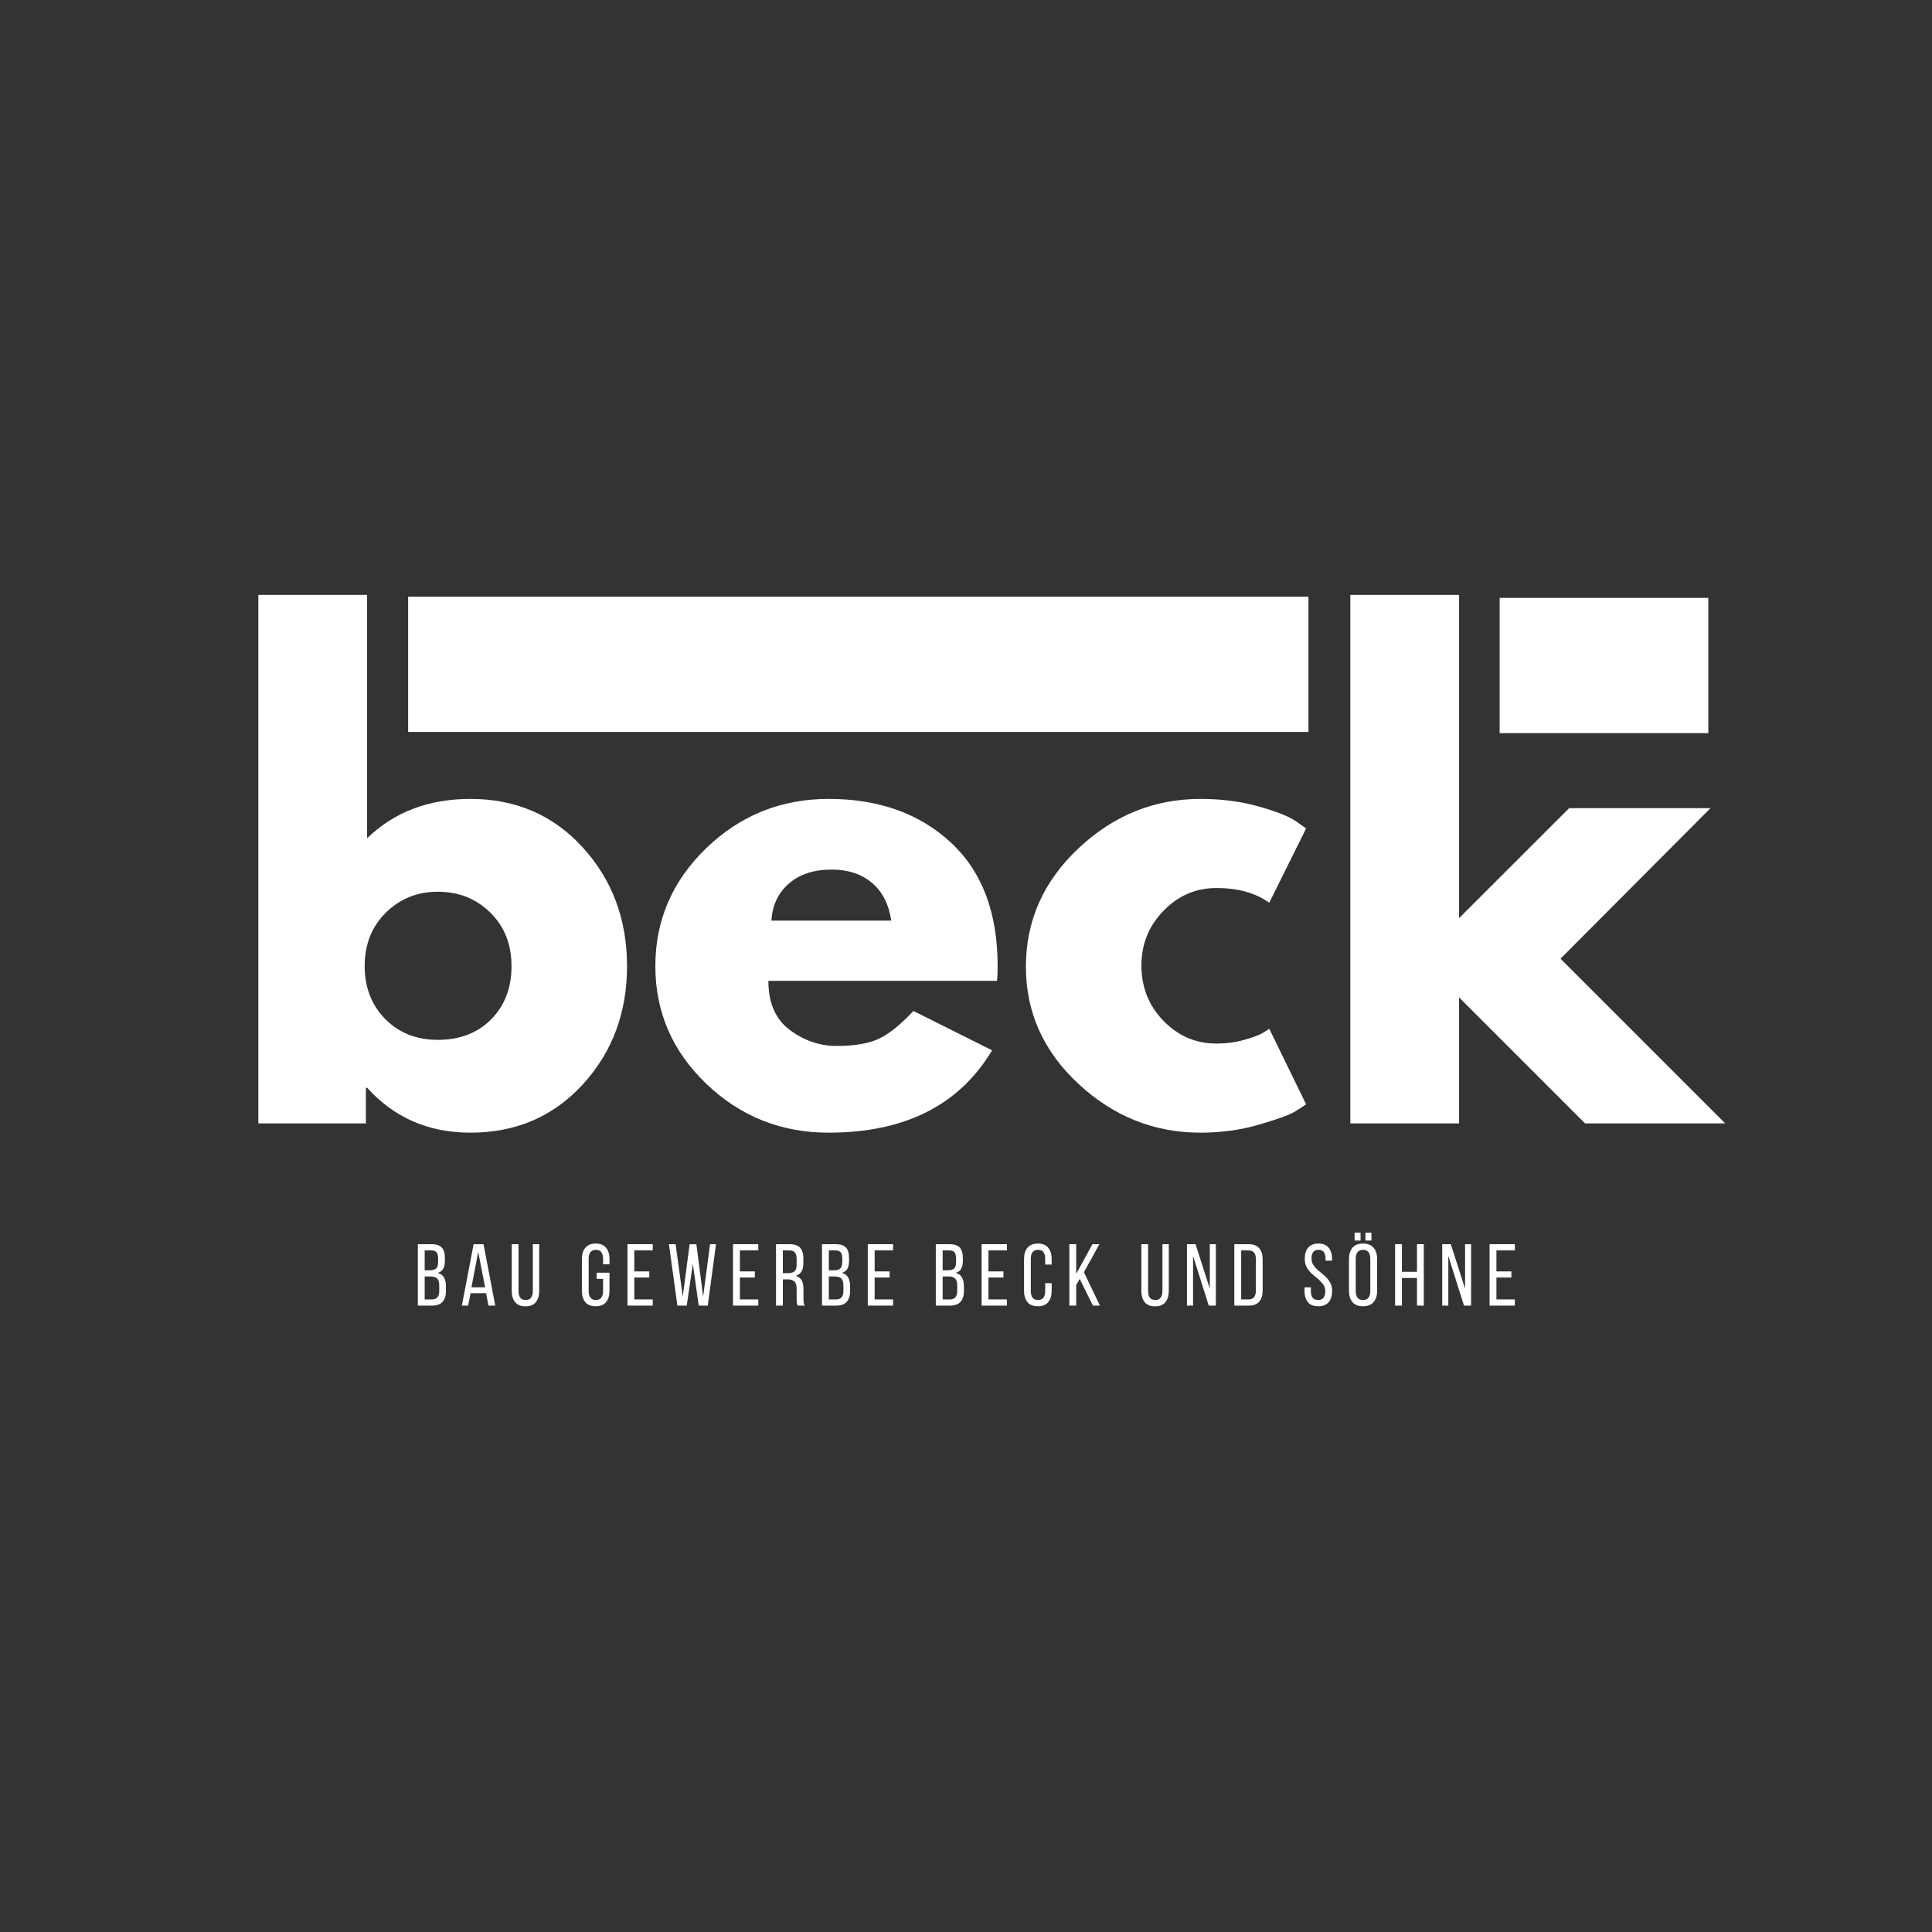
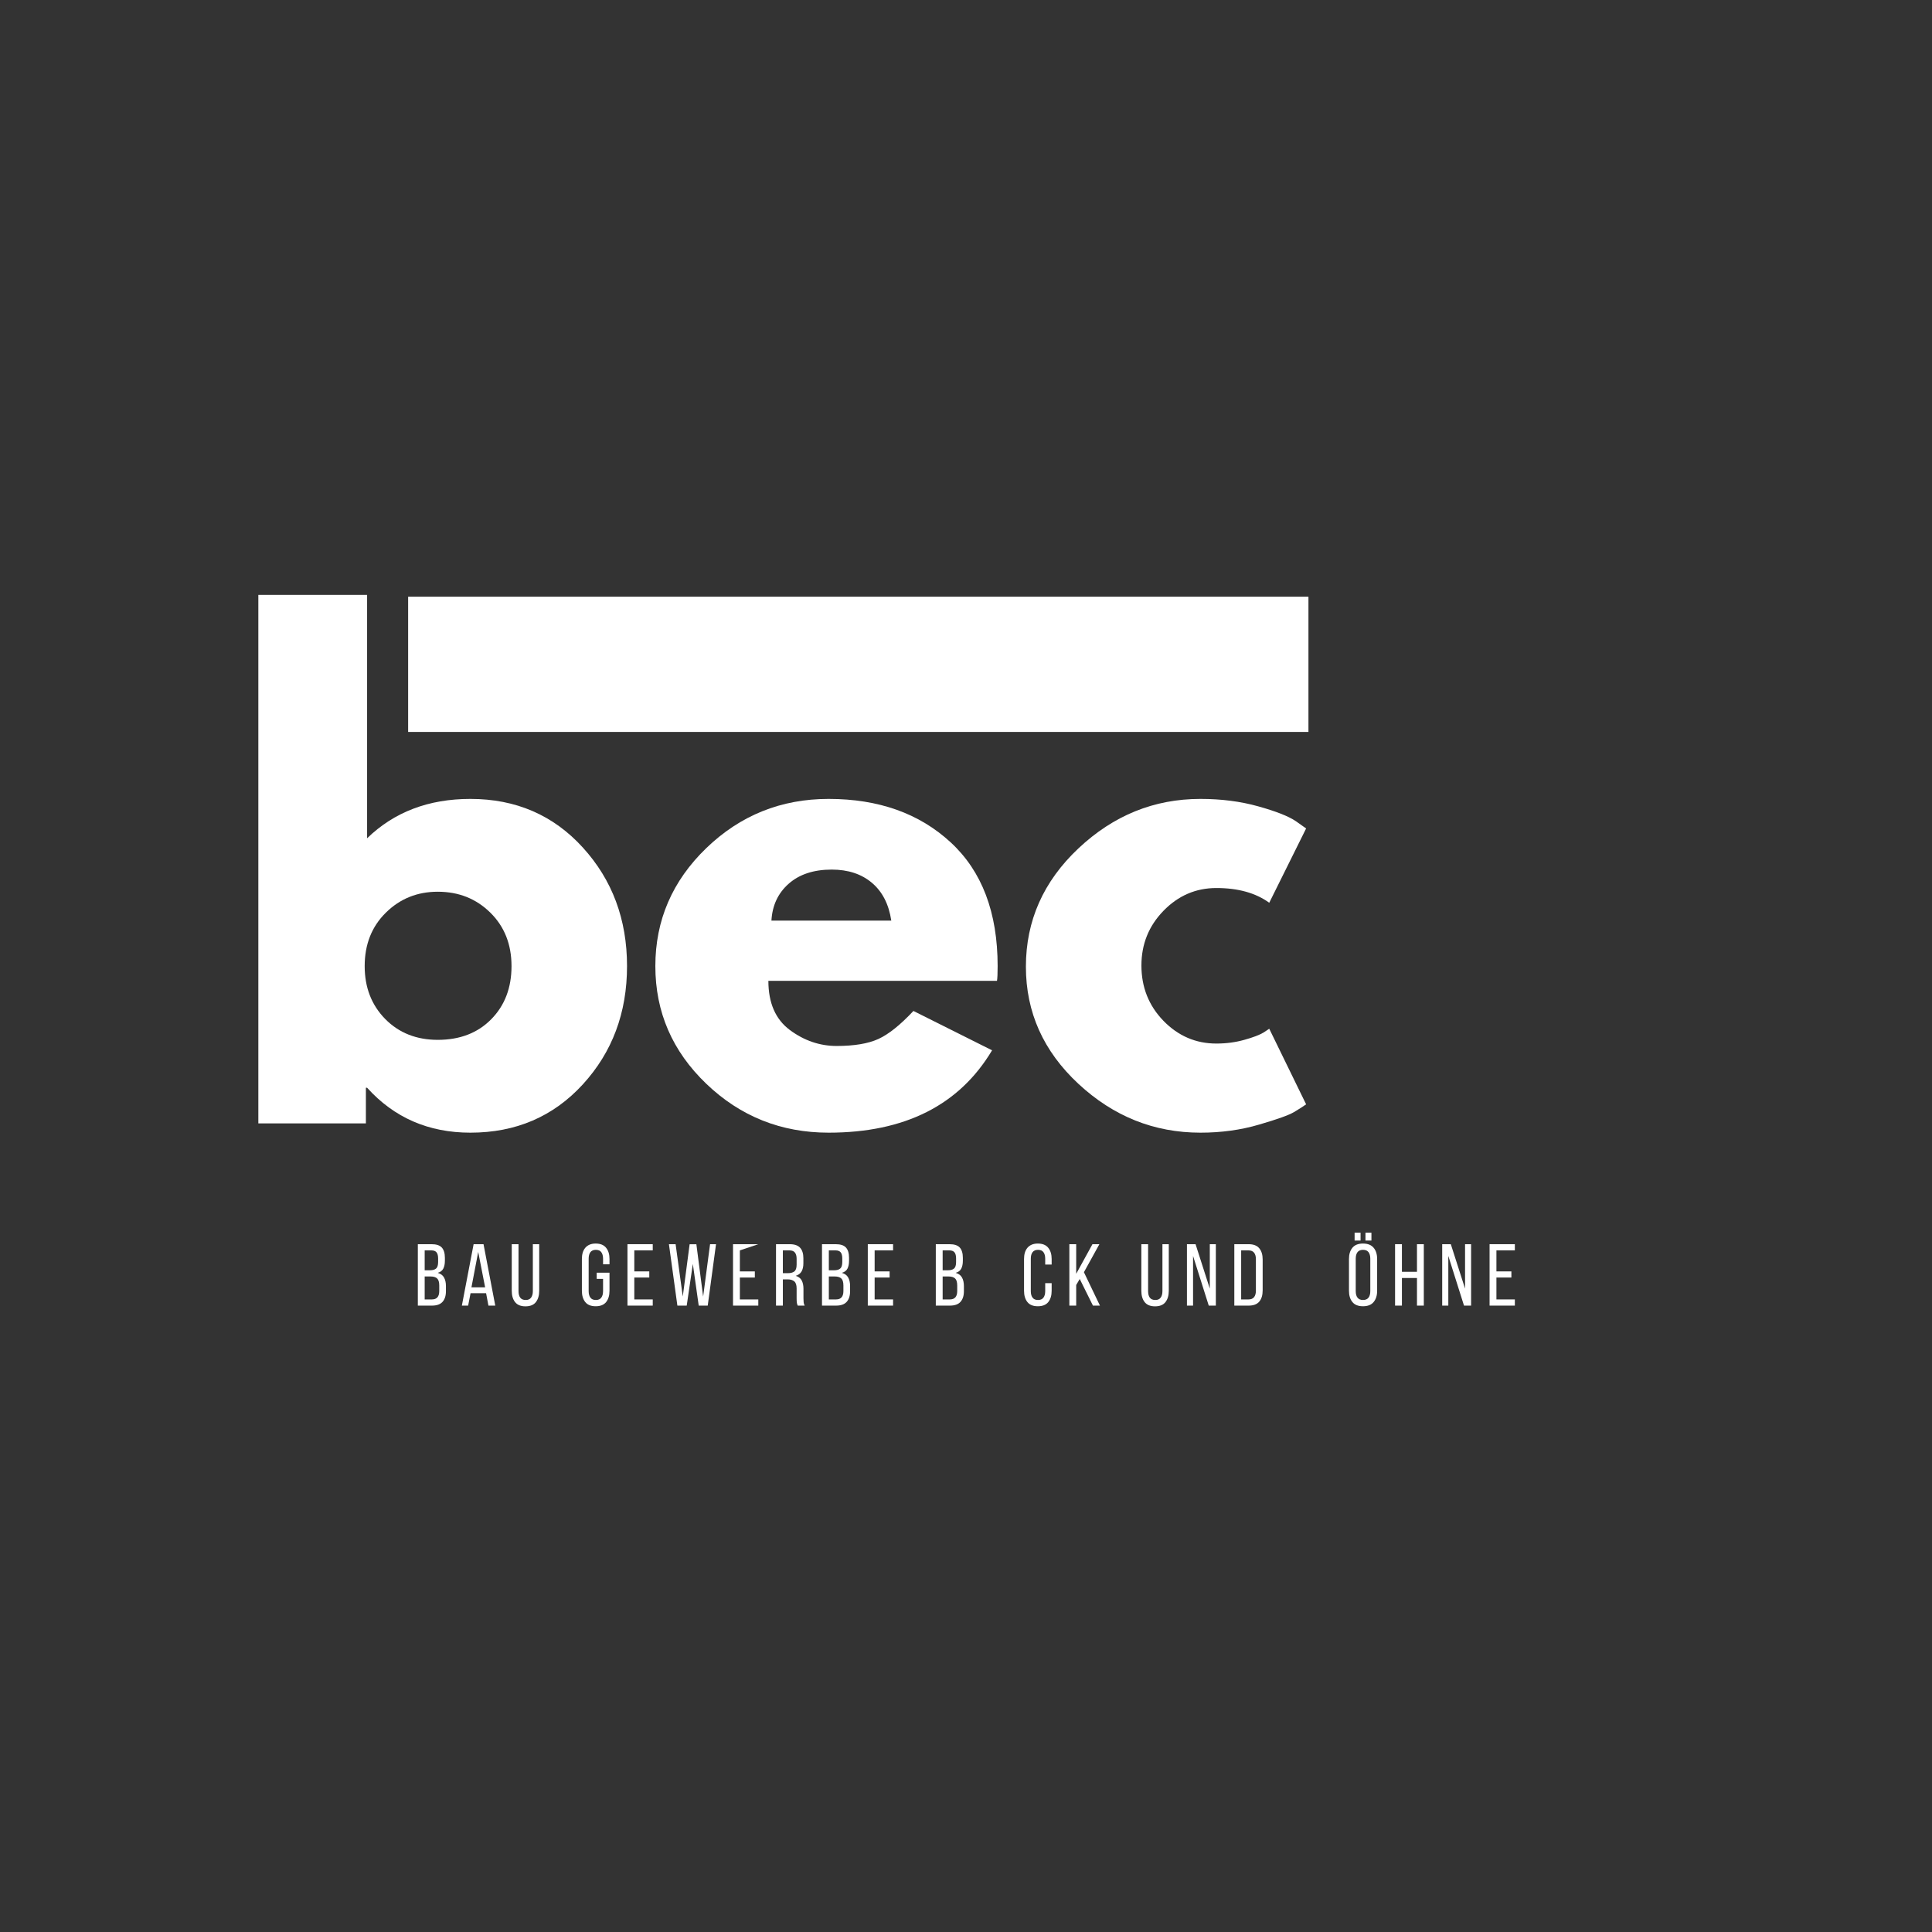
<svg xmlns="http://www.w3.org/2000/svg" height="500" preserveAspectRatio="xMidYMid meet" version="1.0" viewBox="0 0 375 375" width="500" zoomAndPan="magnify">
  <rect x="0" y="0" width="375" height="375" fill="#333333" stroke="none" />
  <defs>
    <g />
    <clipPath id="879a29cadb">
      <rect height="152" width="294" x="0" y="0" />
    </clipPath>
    <clipPath id="efff26fc9d">
      <rect height="21" width="220" x="0" y="0" />
    </clipPath>
    <clipPath id="ff07c93eb0">
      <path clip-rule="nonzero" d="M 79.219 115.816 L 253.969 115.816 L 253.969 142.066 L 79.219 142.066 Z M 79.219 115.816" />
    </clipPath>
    <clipPath id="3fd156c127">
      <path clip-rule="nonzero" d="M 291.082 116.055 L 331.582 116.055 L 331.582 142.305 L 291.082 142.305 Z M 291.082 116.055" />
    </clipPath>
  </defs>
  <g transform="matrix(1, 0, 0, 1, 42, 109)">
    <g clip-path="url(#879a29cadb)">
      <g fill="#ffffff" fill-opacity="1">
        <g transform="translate(0.988, 109.053)">
          <g>
            <path d="M 70.125 -53.562 C 75.852 -47.281 78.719 -39.602 78.719 -30.531 C 78.719 -21.469 75.852 -13.812 70.125 -7.562 C 64.406 -1.32 57.133 1.797 48.312 1.797 C 40.195 1.797 33.516 -1.109 28.266 -6.922 L 28.031 -6.922 L 28.031 0 L 7.156 0 L 7.156 -102.578 L 28.266 -102.578 L 28.266 -55.344 C 33.516 -60.438 40.195 -62.984 48.312 -62.984 C 57.133 -62.984 64.406 -59.844 70.125 -53.562 Z M 52.359 -20.219 C 54.984 -22.883 56.297 -26.32 56.297 -30.531 C 56.297 -34.75 54.926 -38.207 52.188 -40.906 C 49.445 -43.613 46.047 -44.969 41.984 -44.969 C 38.004 -44.969 34.645 -43.613 31.906 -40.906 C 29.164 -38.207 27.797 -34.75 27.797 -30.531 C 27.797 -26.395 29.125 -22.973 31.781 -20.266 C 34.445 -17.566 37.848 -16.219 41.984 -16.219 C 46.273 -16.219 49.734 -17.551 52.359 -20.219 Z M 52.359 -20.219" />
          </g>
        </g>
      </g>
      <g fill="#ffffff" fill-opacity="1">
        <g transform="translate(82.453, 109.053)">
          <g>
            <path d="M 69.062 -27.672 L 24.688 -27.672 C 24.688 -23.379 26.078 -20.195 28.859 -18.125 C 31.648 -16.062 34.676 -15.031 37.938 -15.031 C 41.352 -15.031 44.055 -15.484 46.047 -16.391 C 48.035 -17.305 50.301 -19.117 52.844 -21.828 L 68.109 -14.188 C 61.742 -3.531 51.164 1.797 36.375 1.797 C 27.156 1.797 19.242 -1.363 12.641 -7.688 C 6.047 -14.008 2.75 -21.625 2.75 -30.531 C 2.75 -39.438 6.047 -47.07 12.641 -53.438 C 19.242 -59.801 27.156 -62.984 36.375 -62.984 C 46.082 -62.984 53.977 -60.176 60.062 -54.562 C 66.145 -48.957 69.188 -40.945 69.188 -30.531 C 69.188 -29.102 69.145 -28.148 69.062 -27.672 Z M 25.281 -39.359 L 48.547 -39.359 C 48.066 -42.547 46.812 -44.992 44.781 -46.703 C 42.758 -48.41 40.16 -49.266 36.984 -49.266 C 33.484 -49.266 30.695 -48.348 28.625 -46.516 C 26.562 -44.691 25.445 -42.305 25.281 -39.359 Z M 25.281 -39.359" />
          </g>
        </g>
      </g>
      <g fill="#ffffff" fill-opacity="1">
        <g transform="translate(154.376, 109.053)">
          <g>
            <path d="M 39.719 -45.688 C 35.738 -45.688 32.316 -44.211 29.453 -41.266 C 26.598 -38.328 25.172 -34.789 25.172 -30.656 C 25.172 -26.438 26.598 -22.852 29.453 -19.906 C 32.316 -16.969 35.738 -15.5 39.719 -15.5 C 41.625 -15.5 43.43 -15.738 45.141 -16.219 C 46.859 -16.695 48.113 -17.176 48.906 -17.656 L 49.984 -18.375 L 57.141 -3.703 C 56.578 -3.297 55.797 -2.797 54.797 -2.203 C 53.805 -1.609 51.539 -0.797 48 0.234 C 44.469 1.273 40.676 1.797 36.625 1.797 C 27.633 1.797 19.738 -1.363 12.938 -7.688 C 6.145 -14.008 2.75 -21.586 2.75 -30.422 C 2.75 -39.328 6.145 -46.977 12.938 -53.375 C 19.738 -59.781 27.633 -62.984 36.625 -62.984 C 40.676 -62.984 44.41 -62.504 47.828 -61.547 C 51.242 -60.598 53.672 -59.645 55.109 -58.688 L 57.141 -57.25 L 49.984 -42.828 C 47.359 -44.734 43.938 -45.688 39.719 -45.688 Z M 39.719 -45.688" />
          </g>
        </g>
      </g>
      <g fill="#ffffff" fill-opacity="1">
        <g transform="translate(212.941, 109.053)">
          <g>
-             <path d="M 77.062 -61.188 L 47.953 -31.969 L 79.922 0 L 52.719 0 L 28.266 -24.453 L 28.266 0 L 7.156 0 L 7.156 -102.578 L 28.266 -102.578 L 28.266 -39.844 L 49.625 -61.188 Z M 77.062 -61.188" />
-           </g>
+             </g>
        </g>
      </g>
    </g>
  </g>
  <g transform="matrix(1, 0, 0, 1, 78, 238)">
    <g clip-path="url(#efff26fc9d)">
      <g fill="#ffffff" fill-opacity="1">
        <g transform="translate(2.414, 15.419)">
          <g>
            <path d="M 3.359 -11.922 C 4.285 -11.922 4.945 -11.703 5.344 -11.266 C 5.738 -10.828 5.938 -10.164 5.938 -9.281 L 5.938 -8.719 C 5.938 -8.082 5.832 -7.566 5.625 -7.172 C 5.426 -6.785 5.066 -6.516 4.547 -6.359 C 5.129 -6.191 5.539 -5.883 5.781 -5.438 C 6.02 -5 6.141 -4.453 6.141 -3.797 L 6.141 -2.797 C 6.141 -1.898 5.914 -1.207 5.469 -0.719 C 5.031 -0.238 4.348 0 3.422 0 L 0.688 0 L 0.688 -11.922 Z M 3.031 -6.859 C 3.562 -6.859 3.957 -6.969 4.219 -7.188 C 4.488 -7.406 4.625 -7.828 4.625 -8.453 L 4.625 -9.141 C 4.625 -9.68 4.523 -10.078 4.328 -10.328 C 4.129 -10.586 3.797 -10.719 3.328 -10.719 L 2.016 -10.719 L 2.016 -6.859 Z M 3.422 -1.203 C 4.367 -1.203 4.844 -1.742 4.844 -2.828 L 4.844 -3.891 C 4.844 -4.555 4.707 -5.016 4.438 -5.266 C 4.164 -5.523 3.742 -5.656 3.172 -5.656 L 2.016 -5.656 L 2.016 -1.203 Z M 3.422 -1.203" />
          </g>
        </g>
      </g>
      <g fill="#ffffff" fill-opacity="1">
        <g transform="translate(11.304, 15.419)">
          <g>
            <path d="M 2.031 -2.406 L 1.562 0 L 0.344 0 L 2.625 -11.922 L 4.547 -11.922 L 6.828 0 L 5.5 0 L 5.047 -2.406 Z M 2.203 -3.547 L 4.859 -3.547 L 3.516 -10.422 Z M 2.203 -3.547" />
          </g>
        </g>
      </g>
      <g fill="#ffffff" fill-opacity="1">
        <g transform="translate(20.706, 15.419)">
          <g>
            <path d="M 1.938 -2.812 C 1.938 -2.27 2.047 -1.848 2.266 -1.547 C 2.492 -1.242 2.852 -1.094 3.344 -1.094 C 3.812 -1.094 4.156 -1.242 4.375 -1.547 C 4.602 -1.848 4.719 -2.27 4.719 -2.812 L 4.719 -11.922 L 5.953 -11.922 L 5.953 -2.875 C 5.953 -1.969 5.738 -1.238 5.312 -0.688 C 4.883 -0.133 4.207 0.141 3.281 0.141 C 2.375 0.141 1.703 -0.133 1.266 -0.688 C 0.836 -1.238 0.625 -1.969 0.625 -2.875 L 0.625 -11.922 L 1.938 -11.922 Z M 1.938 -2.812" />
          </g>
        </g>
      </g>
      <g fill="#ffffff" fill-opacity="1">
        <g transform="translate(29.511, 15.419)">
          <g />
        </g>
      </g>
      <g fill="#ffffff" fill-opacity="1">
        <g transform="translate(34.366, 15.419)">
          <g>
            <path d="M 3.25 -12.047 C 4.164 -12.047 4.844 -11.77 5.281 -11.219 C 5.719 -10.676 5.938 -9.953 5.938 -9.047 L 5.938 -8.016 L 4.688 -8.016 L 4.688 -9.109 C 4.688 -9.648 4.57 -10.07 4.344 -10.375 C 4.125 -10.676 3.77 -10.828 3.281 -10.828 C 2.812 -10.828 2.461 -10.676 2.234 -10.375 C 2.004 -10.07 1.891 -9.648 1.891 -9.109 L 1.891 -2.812 C 1.891 -2.27 2.004 -1.848 2.234 -1.547 C 2.461 -1.242 2.812 -1.094 3.281 -1.094 C 3.77 -1.094 4.125 -1.242 4.344 -1.547 C 4.57 -1.848 4.688 -2.27 4.688 -2.812 L 4.688 -5.188 L 3.453 -5.188 L 3.453 -6.391 L 5.938 -6.391 L 5.938 -2.875 C 5.938 -1.969 5.719 -1.238 5.281 -0.688 C 4.844 -0.145 4.164 0.125 3.25 0.125 C 2.344 0.125 1.672 -0.145 1.234 -0.688 C 0.797 -1.238 0.578 -1.969 0.578 -2.875 L 0.578 -9.047 C 0.578 -9.492 0.629 -9.898 0.734 -10.266 C 0.848 -10.641 1.016 -10.957 1.234 -11.219 C 1.453 -11.477 1.727 -11.68 2.062 -11.828 C 2.406 -11.973 2.801 -12.047 3.25 -12.047 Z M 3.25 -12.047" />
          </g>
        </g>
      </g>
      <g fill="#ffffff" fill-opacity="1">
        <g transform="translate(43.103, 15.419)">
          <g>
            <path d="M 4.922 -6.641 L 4.922 -5.453 L 2.016 -5.453 L 2.016 -1.203 L 5.594 -1.203 L 5.594 0 L 0.688 0 L 0.688 -11.922 L 5.594 -11.922 L 5.594 -10.719 L 2.016 -10.719 L 2.016 -6.641 Z M 4.922 -6.641" />
          </g>
        </g>
      </g>
      <g fill="#ffffff" fill-opacity="1">
        <g transform="translate(51.448, 15.419)">
          <g>
            <path d="M 3.844 0 L 2.031 0 L 0.391 -11.922 L 1.688 -11.922 L 3.078 -1.766 L 4.406 -11.906 L 5.719 -11.906 L 7.031 -1.75 L 8.375 -11.922 L 9.531 -11.922 L 7.922 0 L 6.172 0 L 5.031 -8.094 Z M 3.844 0" />
          </g>
        </g>
      </g>
      <g fill="#ffffff" fill-opacity="1">
        <g transform="translate(63.591, 15.419)">
          <g>
+             <path d="M 4.922 -6.641 L 4.922 -5.453 L 2.016 -5.453 L 2.016 -1.203 L 5.594 -1.203 L 5.594 0 L 0.688 0 L 0.688 -11.922 L 5.594 -11.922 L 2.016 -10.719 L 2.016 -6.641 Z M 4.922 -6.641" />
+           </g>
+         </g>
+       </g>
+       <g fill="#ffffff" fill-opacity="1">
+         <g transform="translate(71.936, 15.419)">
+           <g>
+             <path d="M 3.344 -11.922 C 4.281 -11.922 4.957 -11.688 5.375 -11.219 C 5.789 -10.758 6 -10.086 6 -9.203 L 6 -8.219 C 6 -7.562 5.879 -7.031 5.641 -6.625 C 5.398 -6.219 5.023 -5.938 4.516 -5.781 C 5.055 -5.613 5.441 -5.316 5.672 -4.891 C 5.898 -4.461 6.016 -3.926 6.016 -3.281 L 6.016 -1.438 C 6.016 -1.164 6.023 -0.91 6.047 -0.672 C 6.066 -0.43 6.133 -0.207 6.25 0 L 4.906 0 C 4.82 -0.164 4.766 -0.348 4.734 -0.547 C 4.703 -0.742 4.688 -1.047 4.688 -1.453 L 4.688 -3.328 C 4.688 -3.992 4.535 -4.453 4.234 -4.703 C 3.93 -4.961 3.504 -5.094 2.953 -5.094 L 2.016 -5.094 L 2.016 0 L 0.688 0 L 0.688 -11.922 Z M 3 -6.297 C 3.531 -6.297 3.941 -6.406 4.234 -6.625 C 4.535 -6.852 4.688 -7.289 4.688 -7.938 L 4.688 -9.078 C 4.688 -9.617 4.578 -10.023 4.359 -10.297 C 4.148 -10.578 3.797 -10.719 3.297 -10.719 L 2.016 -10.719 L 2.016 -6.297 Z M 3 -6.297" />
+           </g>
+         </g>
+       </g>
+       <g fill="#ffffff" fill-opacity="1">
+         <g transform="translate(80.861, 15.419)">
+           <g>
+             <path d="M 3.359 -11.922 C 4.285 -11.922 4.945 -11.703 5.344 -11.266 C 5.738 -10.828 5.938 -10.164 5.938 -9.281 L 5.938 -8.719 C 5.938 -8.082 5.832 -7.566 5.625 -7.172 C 5.426 -6.785 5.066 -6.516 4.547 -6.359 C 5.129 -6.191 5.539 -5.883 5.781 -5.438 C 6.02 -5 6.141 -4.453 6.141 -3.797 L 6.141 -2.797 C 6.141 -1.898 5.914 -1.207 5.469 -0.719 C 5.031 -0.238 4.348 0 3.422 0 L 0.688 0 L 0.688 -11.922 Z M 3.031 -6.859 C 3.562 -6.859 3.957 -6.969 4.219 -7.188 C 4.488 -7.406 4.625 -7.828 4.625 -8.453 L 4.625 -9.141 C 4.625 -9.68 4.523 -10.078 4.328 -10.328 C 4.129 -10.586 3.797 -10.719 3.328 -10.719 L 2.016 -10.719 L 2.016 -6.859 Z M 3.422 -1.203 C 4.367 -1.203 4.844 -1.742 4.844 -2.828 L 4.844 -3.891 C 4.844 -4.555 4.707 -5.016 4.438 -5.266 C 4.164 -5.523 3.742 -5.656 3.172 -5.656 L 2.016 -5.656 L 2.016 -1.203 Z M 3.422 -1.203" />
+           </g>
+         </g>
+       </g>
+       <g fill="#ffffff" fill-opacity="1">
+         <g transform="translate(89.751, 15.419)">
+           <g>
            <path d="M 4.922 -6.641 L 4.922 -5.453 L 2.016 -5.453 L 2.016 -1.203 L 5.594 -1.203 L 5.594 0 L 0.688 0 L 0.688 -11.922 L 5.594 -11.922 L 5.594 -10.719 L 2.016 -10.719 L 2.016 -6.641 Z M 4.922 -6.641" />
          </g>
        </g>
      </g>
      <g fill="#ffffff" fill-opacity="1">
-         <g transform="translate(71.936, 15.419)">
-           <g>
-             <path d="M 3.344 -11.922 C 4.281 -11.922 4.957 -11.688 5.375 -11.219 C 5.789 -10.758 6 -10.086 6 -9.203 L 6 -8.219 C 6 -7.562 5.879 -7.031 5.641 -6.625 C 5.398 -6.219 5.023 -5.938 4.516 -5.781 C 5.055 -5.613 5.441 -5.316 5.672 -4.891 C 5.898 -4.461 6.016 -3.926 6.016 -3.281 L 6.016 -1.438 C 6.016 -1.164 6.023 -0.91 6.047 -0.672 C 6.066 -0.43 6.133 -0.207 6.25 0 L 4.906 0 C 4.82 -0.164 4.766 -0.348 4.734 -0.547 C 4.703 -0.742 4.688 -1.047 4.688 -1.453 L 4.688 -3.328 C 4.688 -3.992 4.535 -4.453 4.234 -4.703 C 3.93 -4.961 3.504 -5.094 2.953 -5.094 L 2.016 -5.094 L 2.016 0 L 0.688 0 L 0.688 -11.922 Z M 3 -6.297 C 3.531 -6.297 3.941 -6.406 4.234 -6.625 C 4.535 -6.852 4.688 -7.289 4.688 -7.938 L 4.688 -9.078 C 4.688 -9.617 4.578 -10.023 4.359 -10.297 C 4.148 -10.578 3.797 -10.719 3.297 -10.719 L 2.016 -10.719 L 2.016 -6.297 Z M 3 -6.297" />
-           </g>
-         </g>
-       </g>
-       <g fill="#ffffff" fill-opacity="1">
-         <g transform="translate(80.861, 15.419)">
+         <g transform="translate(98.097, 15.419)">
+           <g />
+         </g>
+       </g>
+       <g fill="#ffffff" fill-opacity="1">
+         <g transform="translate(102.951, 15.419)">
          <g>
            <path d="M 3.359 -11.922 C 4.285 -11.922 4.945 -11.703 5.344 -11.266 C 5.738 -10.828 5.938 -10.164 5.938 -9.281 L 5.938 -8.719 C 5.938 -8.082 5.832 -7.566 5.625 -7.172 C 5.426 -6.785 5.066 -6.516 4.547 -6.359 C 5.129 -6.191 5.539 -5.883 5.781 -5.438 C 6.02 -5 6.141 -4.453 6.141 -3.797 L 6.141 -2.797 C 6.141 -1.898 5.914 -1.207 5.469 -0.719 C 5.031 -0.238 4.348 0 3.422 0 L 0.688 0 L 0.688 -11.922 Z M 3.031 -6.859 C 3.562 -6.859 3.957 -6.969 4.219 -7.188 C 4.488 -7.406 4.625 -7.828 4.625 -8.453 L 4.625 -9.141 C 4.625 -9.68 4.523 -10.078 4.328 -10.328 C 4.129 -10.586 3.797 -10.719 3.328 -10.719 L 2.016 -10.719 L 2.016 -6.859 Z M 3.422 -1.203 C 4.367 -1.203 4.844 -1.742 4.844 -2.828 L 4.844 -3.891 C 4.844 -4.555 4.707 -5.016 4.438 -5.266 C 4.164 -5.523 3.742 -5.656 3.172 -5.656 L 2.016 -5.656 L 2.016 -1.203 Z M 3.422 -1.203" />
          </g>
        </g>
      </g>
      <g fill="#ffffff" fill-opacity="1">
-         <g transform="translate(89.751, 15.419)">
-           <g>
-             <path d="M 4.922 -6.641 L 4.922 -5.453 L 2.016 -5.453 L 2.016 -1.203 L 5.594 -1.203 L 5.594 0 L 0.688 0 L 0.688 -11.922 L 5.594 -11.922 L 5.594 -10.719 L 2.016 -10.719 L 2.016 -6.641 Z M 4.922 -6.641" />
-           </g>
-         </g>
-       </g>
-       <g fill="#ffffff" fill-opacity="1">
-         <g transform="translate(98.097, 15.419)">
-           <g />
-         </g>
-       </g>
-       <g fill="#ffffff" fill-opacity="1">
-         <g transform="translate(102.951, 15.419)">
-           <g>
-             <path d="M 3.359 -11.922 C 4.285 -11.922 4.945 -11.703 5.344 -11.266 C 5.738 -10.828 5.938 -10.164 5.938 -9.281 L 5.938 -8.719 C 5.938 -8.082 5.832 -7.566 5.625 -7.172 C 5.426 -6.785 5.066 -6.516 4.547 -6.359 C 5.129 -6.191 5.539 -5.883 5.781 -5.438 C 6.02 -5 6.141 -4.453 6.141 -3.797 L 6.141 -2.797 C 6.141 -1.898 5.914 -1.207 5.469 -0.719 C 5.031 -0.238 4.348 0 3.422 0 L 0.688 0 L 0.688 -11.922 Z M 3.031 -6.859 C 3.562 -6.859 3.957 -6.969 4.219 -7.188 C 4.488 -7.406 4.625 -7.828 4.625 -8.453 L 4.625 -9.141 C 4.625 -9.68 4.523 -10.078 4.328 -10.328 C 4.129 -10.586 3.797 -10.719 3.328 -10.719 L 2.016 -10.719 L 2.016 -6.859 Z M 3.422 -1.203 C 4.367 -1.203 4.844 -1.742 4.844 -2.828 L 4.844 -3.891 C 4.844 -4.555 4.707 -5.016 4.438 -5.266 C 4.164 -5.523 3.742 -5.656 3.172 -5.656 L 2.016 -5.656 L 2.016 -1.203 Z M 3.422 -1.203" />
-           </g>
-         </g>
-       </g>
-       <g fill="#ffffff" fill-opacity="1">
        <g transform="translate(111.842, 15.419)">
          <g>
-             <path d="M 4.922 -6.641 L 4.922 -5.453 L 2.016 -5.453 L 2.016 -1.203 L 5.594 -1.203 L 5.594 0 L 0.688 0 L 0.688 -11.922 L 5.594 -11.922 L 5.594 -10.719 L 2.016 -10.719 L 2.016 -6.641 Z M 4.922 -6.641" />
-           </g>
+             </g>
        </g>
      </g>
      <g fill="#ffffff" fill-opacity="1">
        <g transform="translate(120.187, 15.419)">
          <g>
            <path d="M 3.25 -12.047 C 4.164 -12.047 4.844 -11.77 5.281 -11.219 C 5.719 -10.676 5.938 -9.953 5.938 -9.047 L 5.938 -7.969 L 4.688 -7.969 L 4.688 -9.109 C 4.688 -9.648 4.57 -10.07 4.344 -10.375 C 4.125 -10.676 3.77 -10.828 3.281 -10.828 C 2.812 -10.828 2.461 -10.676 2.234 -10.375 C 2.004 -10.07 1.891 -9.648 1.891 -9.109 L 1.891 -2.812 C 1.891 -2.27 2.004 -1.848 2.234 -1.547 C 2.461 -1.242 2.812 -1.094 3.281 -1.094 C 3.77 -1.094 4.125 -1.242 4.344 -1.547 C 4.57 -1.848 4.688 -2.27 4.688 -2.812 L 4.688 -4.359 L 5.938 -4.359 L 5.938 -2.875 C 5.938 -1.969 5.719 -1.238 5.281 -0.688 C 4.844 -0.145 4.164 0.125 3.25 0.125 C 2.344 0.125 1.672 -0.145 1.234 -0.688 C 0.797 -1.238 0.578 -1.969 0.578 -2.875 L 0.578 -9.047 C 0.578 -9.492 0.629 -9.898 0.734 -10.266 C 0.848 -10.641 1.016 -10.957 1.234 -11.219 C 1.453 -11.477 1.727 -11.68 2.062 -11.828 C 2.406 -11.973 2.801 -12.047 3.25 -12.047 Z M 3.25 -12.047" />
          </g>
        </g>
      </g>
      <g fill="#ffffff" fill-opacity="1">
        <g transform="translate(128.873, 15.419)">
          <g>
            <path d="M 2.703 -5.172 L 2.016 -4 L 2.016 0 L 0.688 0 L 0.688 -11.922 L 2.016 -11.922 L 2.016 -6.172 L 5.172 -11.922 L 6.516 -11.922 L 3.516 -6.484 L 6.625 0 L 5.266 0 Z M 2.703 -5.172" />
          </g>
        </g>
      </g>
      <g fill="#ffffff" fill-opacity="1">
        <g transform="translate(138.053, 15.419)">
          <g />
        </g>
      </g>
      <g fill="#ffffff" fill-opacity="1">
        <g transform="translate(142.908, 15.419)">
          <g>
            <path d="M 1.938 -2.812 C 1.938 -2.27 2.047 -1.848 2.266 -1.547 C 2.492 -1.242 2.852 -1.094 3.344 -1.094 C 3.812 -1.094 4.156 -1.242 4.375 -1.547 C 4.602 -1.848 4.719 -2.27 4.719 -2.812 L 4.719 -11.922 L 5.953 -11.922 L 5.953 -2.875 C 5.953 -1.969 5.738 -1.238 5.312 -0.688 C 4.883 -0.133 4.207 0.141 3.281 0.141 C 2.375 0.141 1.703 -0.133 1.266 -0.688 C 0.836 -1.238 0.625 -1.969 0.625 -2.875 L 0.625 -11.922 L 1.938 -11.922 Z M 1.938 -2.812" />
          </g>
        </g>
      </g>
      <g fill="#ffffff" fill-opacity="1">
        <g transform="translate(151.713, 15.419)">
          <g>
            <path d="M 1.859 0 L 0.672 0 L 0.672 -11.922 L 2.344 -11.922 L 5.109 -3.297 L 5.109 -11.922 L 6.281 -11.922 L 6.281 0 L 4.906 0 L 1.859 -9.641 Z M 1.859 0" />
          </g>
        </g>
      </g>
      <g fill="#ffffff" fill-opacity="1">
        <g transform="translate(160.893, 15.419)">
          <g>
            <path d="M 3.469 -11.922 C 4.406 -11.922 5.094 -11.656 5.531 -11.125 C 5.969 -10.602 6.188 -9.879 6.188 -8.953 L 6.188 -2.953 C 6.188 -2.023 5.969 -1.301 5.531 -0.781 C 5.094 -0.258 4.406 0 3.469 0 L 0.688 0 L 0.688 -11.922 Z M 3.453 -1.203 C 3.93 -1.203 4.285 -1.348 4.516 -1.641 C 4.754 -1.93 4.875 -2.348 4.875 -2.891 L 4.875 -9.031 C 4.875 -9.57 4.754 -9.988 4.516 -10.281 C 4.285 -10.57 3.926 -10.719 3.438 -10.719 L 2.016 -10.719 L 2.016 -1.203 Z M 3.453 -1.203" />
          </g>
        </g>
      </g>
      <g fill="#ffffff" fill-opacity="1">
        <g transform="translate(169.851, 15.419)">
          <g />
        </g>
      </g>
      <g fill="#ffffff" fill-opacity="1">
        <g transform="translate(174.706, 15.419)">
          <g>
-             <path d="M 3.188 -12.047 C 4.094 -12.047 4.758 -11.773 5.188 -11.234 C 5.625 -10.691 5.844 -9.969 5.844 -9.062 L 5.844 -8.734 L 4.578 -8.734 L 4.578 -9.125 C 4.578 -9.676 4.469 -10.098 4.25 -10.391 C 4.039 -10.68 3.695 -10.828 3.219 -10.828 C 2.738 -10.828 2.391 -10.68 2.172 -10.391 C 1.961 -10.098 1.859 -9.68 1.859 -9.141 C 1.859 -8.703 1.957 -8.316 2.156 -7.984 C 2.352 -7.66 2.598 -7.359 2.891 -7.078 C 3.191 -6.797 3.516 -6.52 3.859 -6.25 C 4.203 -5.988 4.52 -5.695 4.812 -5.375 C 5.113 -5.062 5.363 -4.703 5.562 -4.297 C 5.758 -3.898 5.859 -3.422 5.859 -2.859 C 5.859 -1.953 5.641 -1.227 5.203 -0.688 C 4.766 -0.145 4.086 0.125 3.172 0.125 C 2.242 0.125 1.566 -0.145 1.141 -0.688 C 0.711 -1.227 0.5 -1.953 0.5 -2.859 L 0.5 -3.547 L 1.734 -3.547 L 1.734 -2.797 C 1.734 -2.242 1.848 -1.82 2.078 -1.531 C 2.305 -1.238 2.66 -1.094 3.141 -1.094 C 3.609 -1.094 3.957 -1.238 4.188 -1.531 C 4.414 -1.82 4.531 -2.242 4.531 -2.797 C 4.531 -3.234 4.43 -3.613 4.234 -3.938 C 4.035 -4.258 3.785 -4.562 3.484 -4.844 C 3.191 -5.125 2.875 -5.395 2.531 -5.656 C 2.195 -5.926 1.879 -6.219 1.578 -6.531 C 1.285 -6.852 1.039 -7.211 0.844 -7.609 C 0.645 -8.016 0.547 -8.5 0.547 -9.062 C 0.547 -9.977 0.758 -10.703 1.188 -11.234 C 1.625 -11.773 2.289 -12.047 3.188 -12.047 Z M 3.188 -12.047" />
-           </g>
+             </g>
        </g>
      </g>
      <g fill="#ffffff" fill-opacity="1">
        <g transform="translate(183.256, 15.419)">
          <g>
            <path d="M 2.828 -14.156 L 2.828 -12.625 L 1.672 -12.625 L 1.672 -14.156 Z M 4.938 -14.156 L 4.938 -12.625 L 3.781 -12.625 L 3.781 -14.156 Z M 3.297 -12.047 C 4.223 -12.047 4.91 -11.773 5.359 -11.234 C 5.816 -10.691 6.047 -9.961 6.047 -9.047 L 6.047 -2.875 C 6.047 -1.969 5.816 -1.238 5.359 -0.688 C 4.91 -0.145 4.223 0.125 3.297 0.125 C 2.379 0.125 1.695 -0.145 1.25 -0.688 C 0.801 -1.238 0.578 -1.969 0.578 -2.875 L 0.578 -9.047 C 0.578 -9.961 0.801 -10.691 1.25 -11.234 C 1.695 -11.773 2.379 -12.047 3.297 -12.047 Z M 3.297 -10.828 C 2.828 -10.828 2.473 -10.676 2.234 -10.375 C 2.004 -10.07 1.891 -9.648 1.891 -9.109 L 1.891 -2.812 C 1.891 -2.27 2.004 -1.848 2.234 -1.547 C 2.473 -1.242 2.828 -1.094 3.297 -1.094 C 3.785 -1.094 4.145 -1.242 4.375 -1.547 C 4.602 -1.848 4.719 -2.27 4.719 -2.812 L 4.719 -9.109 C 4.719 -9.648 4.602 -10.07 4.375 -10.375 C 4.145 -10.676 3.785 -10.828 3.297 -10.828 Z M 3.297 -10.828" />
          </g>
        </g>
      </g>
      <g fill="#ffffff" fill-opacity="1">
        <g transform="translate(192.095, 15.419)">
          <g>
            <path d="M 2.016 -5.359 L 2.016 0 L 0.688 0 L 0.688 -11.922 L 2.016 -11.922 L 2.016 -6.562 L 4.938 -6.562 L 4.938 -11.922 L 6.266 -11.922 L 6.266 0 L 4.938 0 L 4.938 -5.359 Z M 2.016 -5.359" />
          </g>
        </g>
      </g>
      <g fill="#ffffff" fill-opacity="1">
        <g transform="translate(201.258, 15.419)">
          <g>
            <path d="M 1.859 0 L 0.672 0 L 0.672 -11.922 L 2.344 -11.922 L 5.109 -3.297 L 5.109 -11.922 L 6.281 -11.922 L 6.281 0 L 4.906 0 L 1.859 -9.641 Z M 1.859 0" />
          </g>
        </g>
      </g>
      <g fill="#ffffff" fill-opacity="1">
        <g transform="translate(210.438, 15.419)">
          <g>
            <path d="M 4.922 -6.641 L 4.922 -5.453 L 2.016 -5.453 L 2.016 -1.203 L 5.594 -1.203 L 5.594 0 L 0.688 0 L 0.688 -11.922 L 5.594 -11.922 L 5.594 -10.719 L 2.016 -10.719 L 2.016 -6.641 Z M 4.922 -6.641" />
          </g>
        </g>
      </g>
    </g>
  </g>
  <g clip-path="url(#ff07c93eb0)">
    <path d="M 79.219 41.312 L 253.969 41.312 L 253.969 216.062 L 79.219 216.062 Z M 79.219 41.312" fill="#ffffff" fill-opacity="1" fill-rule="nonzero" />
  </g>
  <g clip-path="url(#3fd156c127)">
-     <path d="M 291.082 108.703 L 331.582 108.703 L 331.582 149.203 L 291.082 149.203 Z M 291.082 108.703" fill="#ffffff" fill-opacity="1" fill-rule="nonzero" />
-   </g>
+     </g>
</svg>